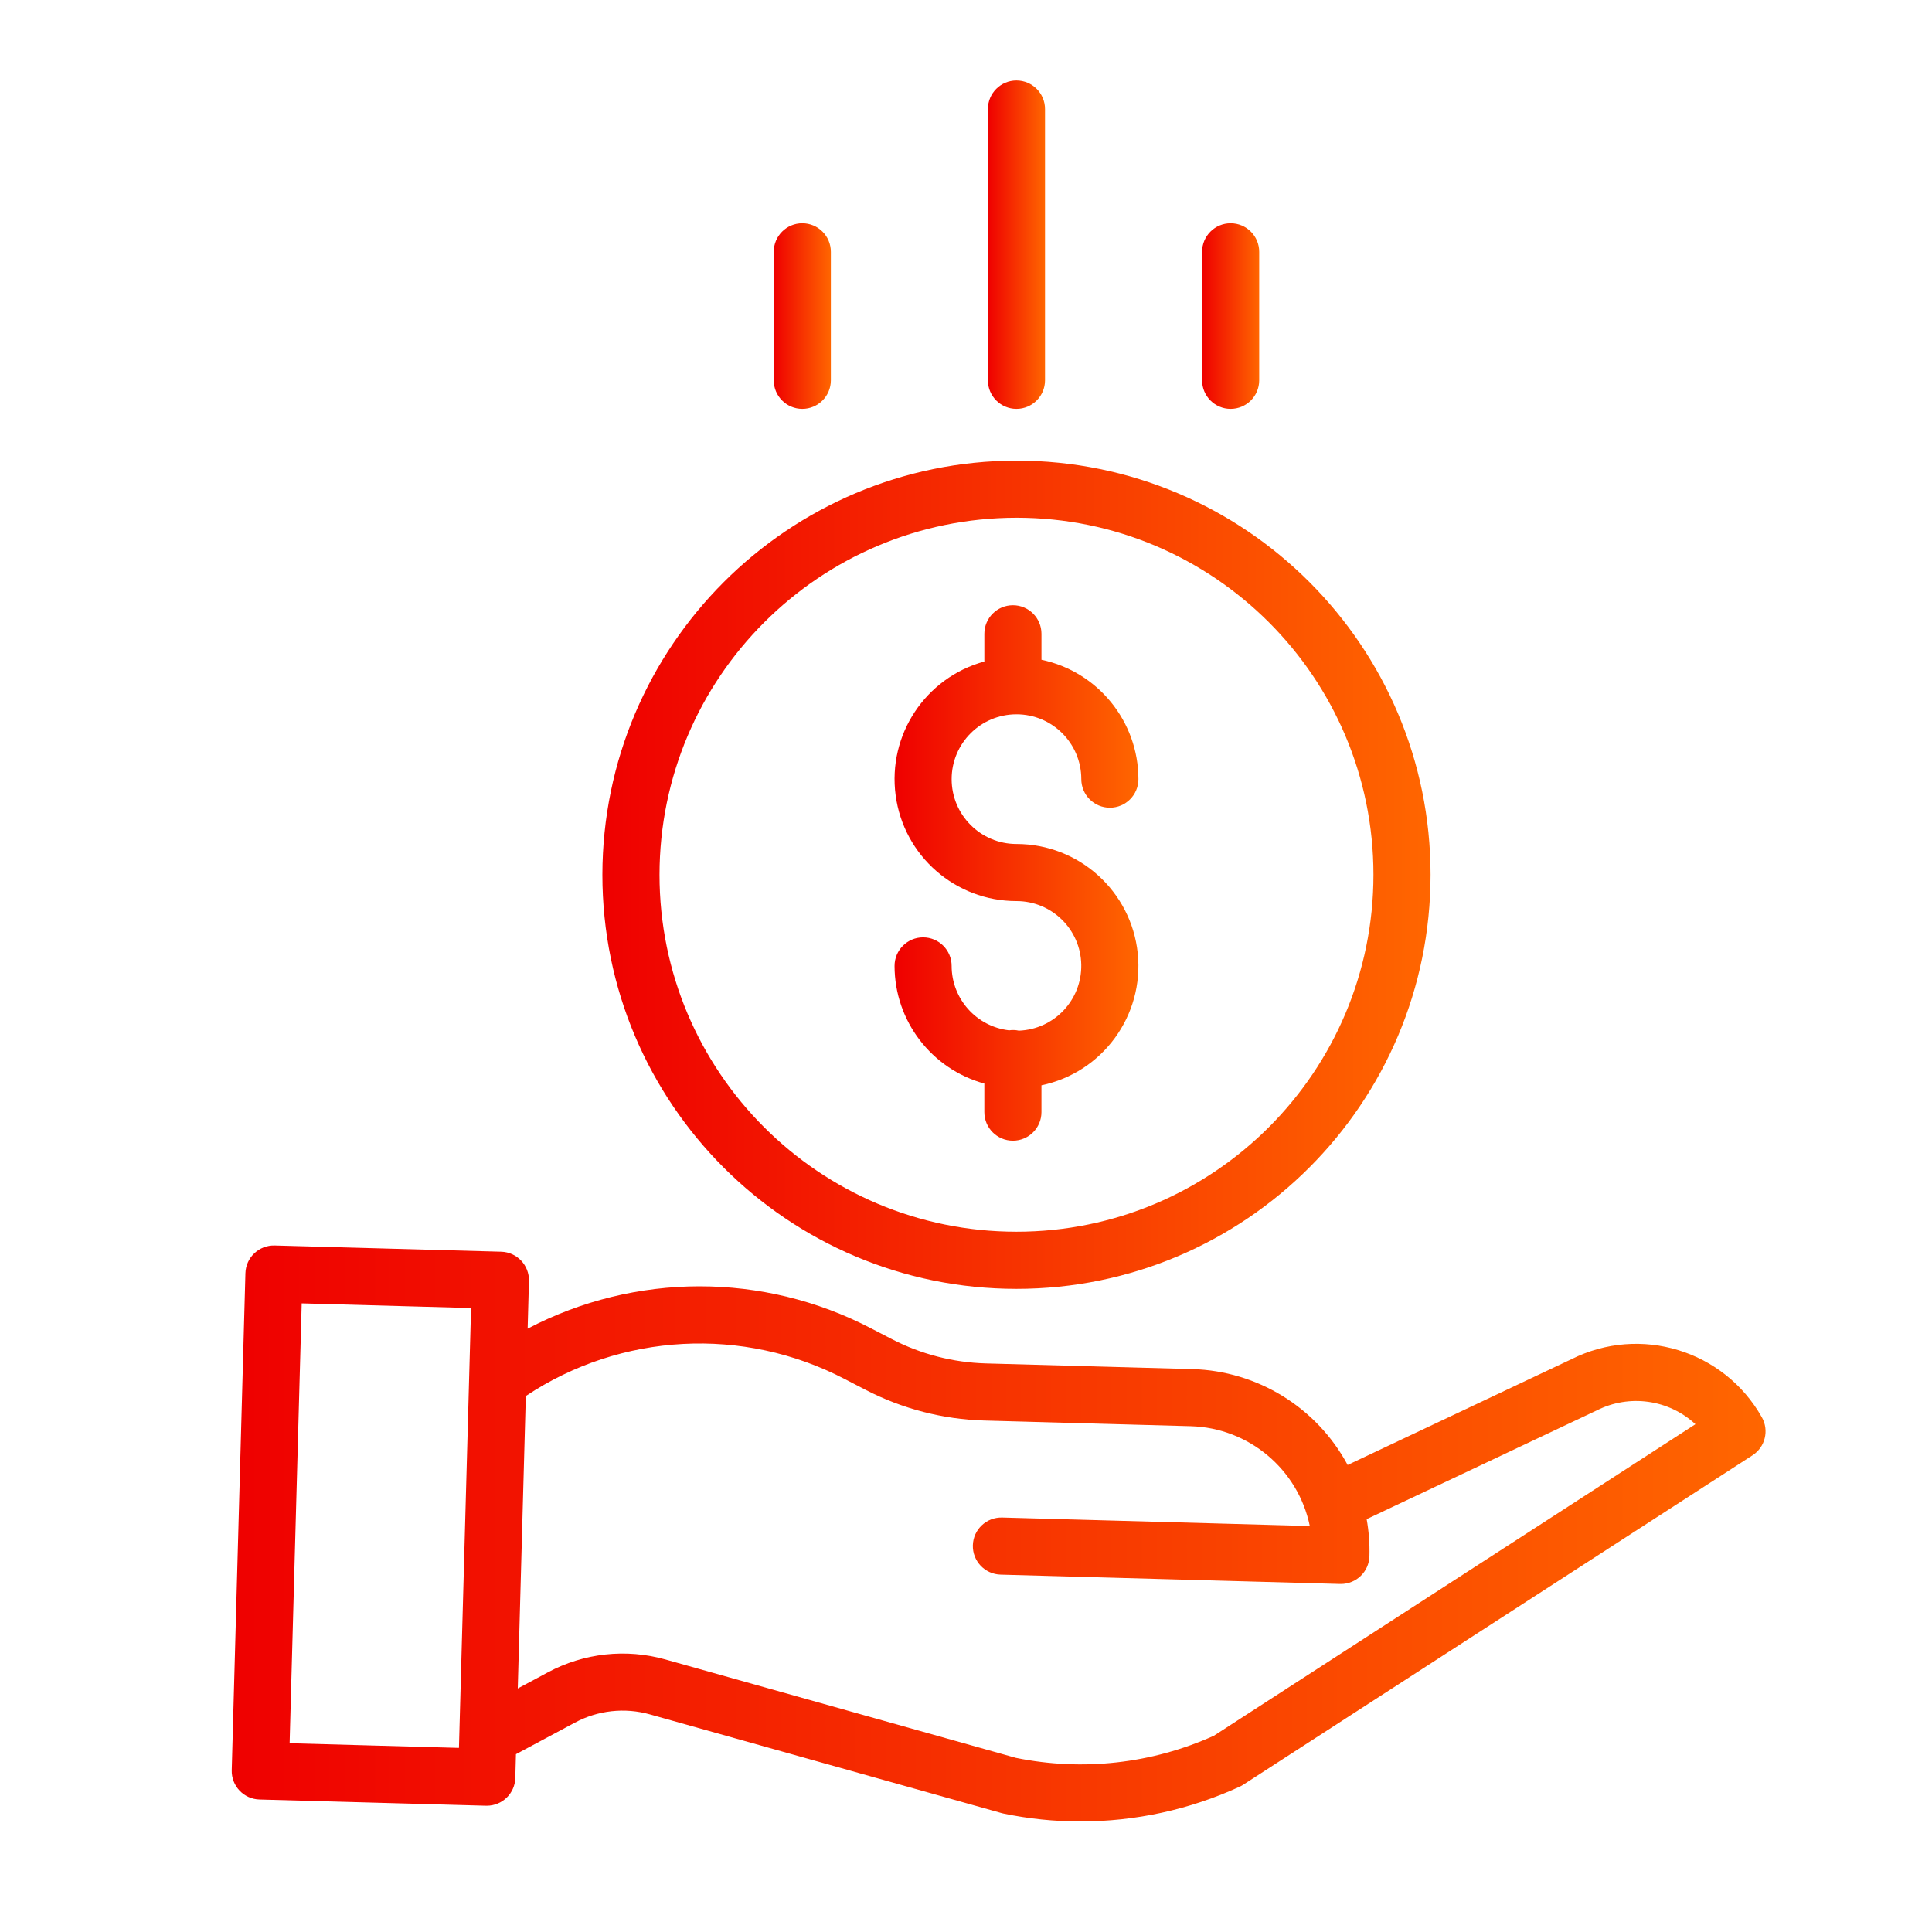
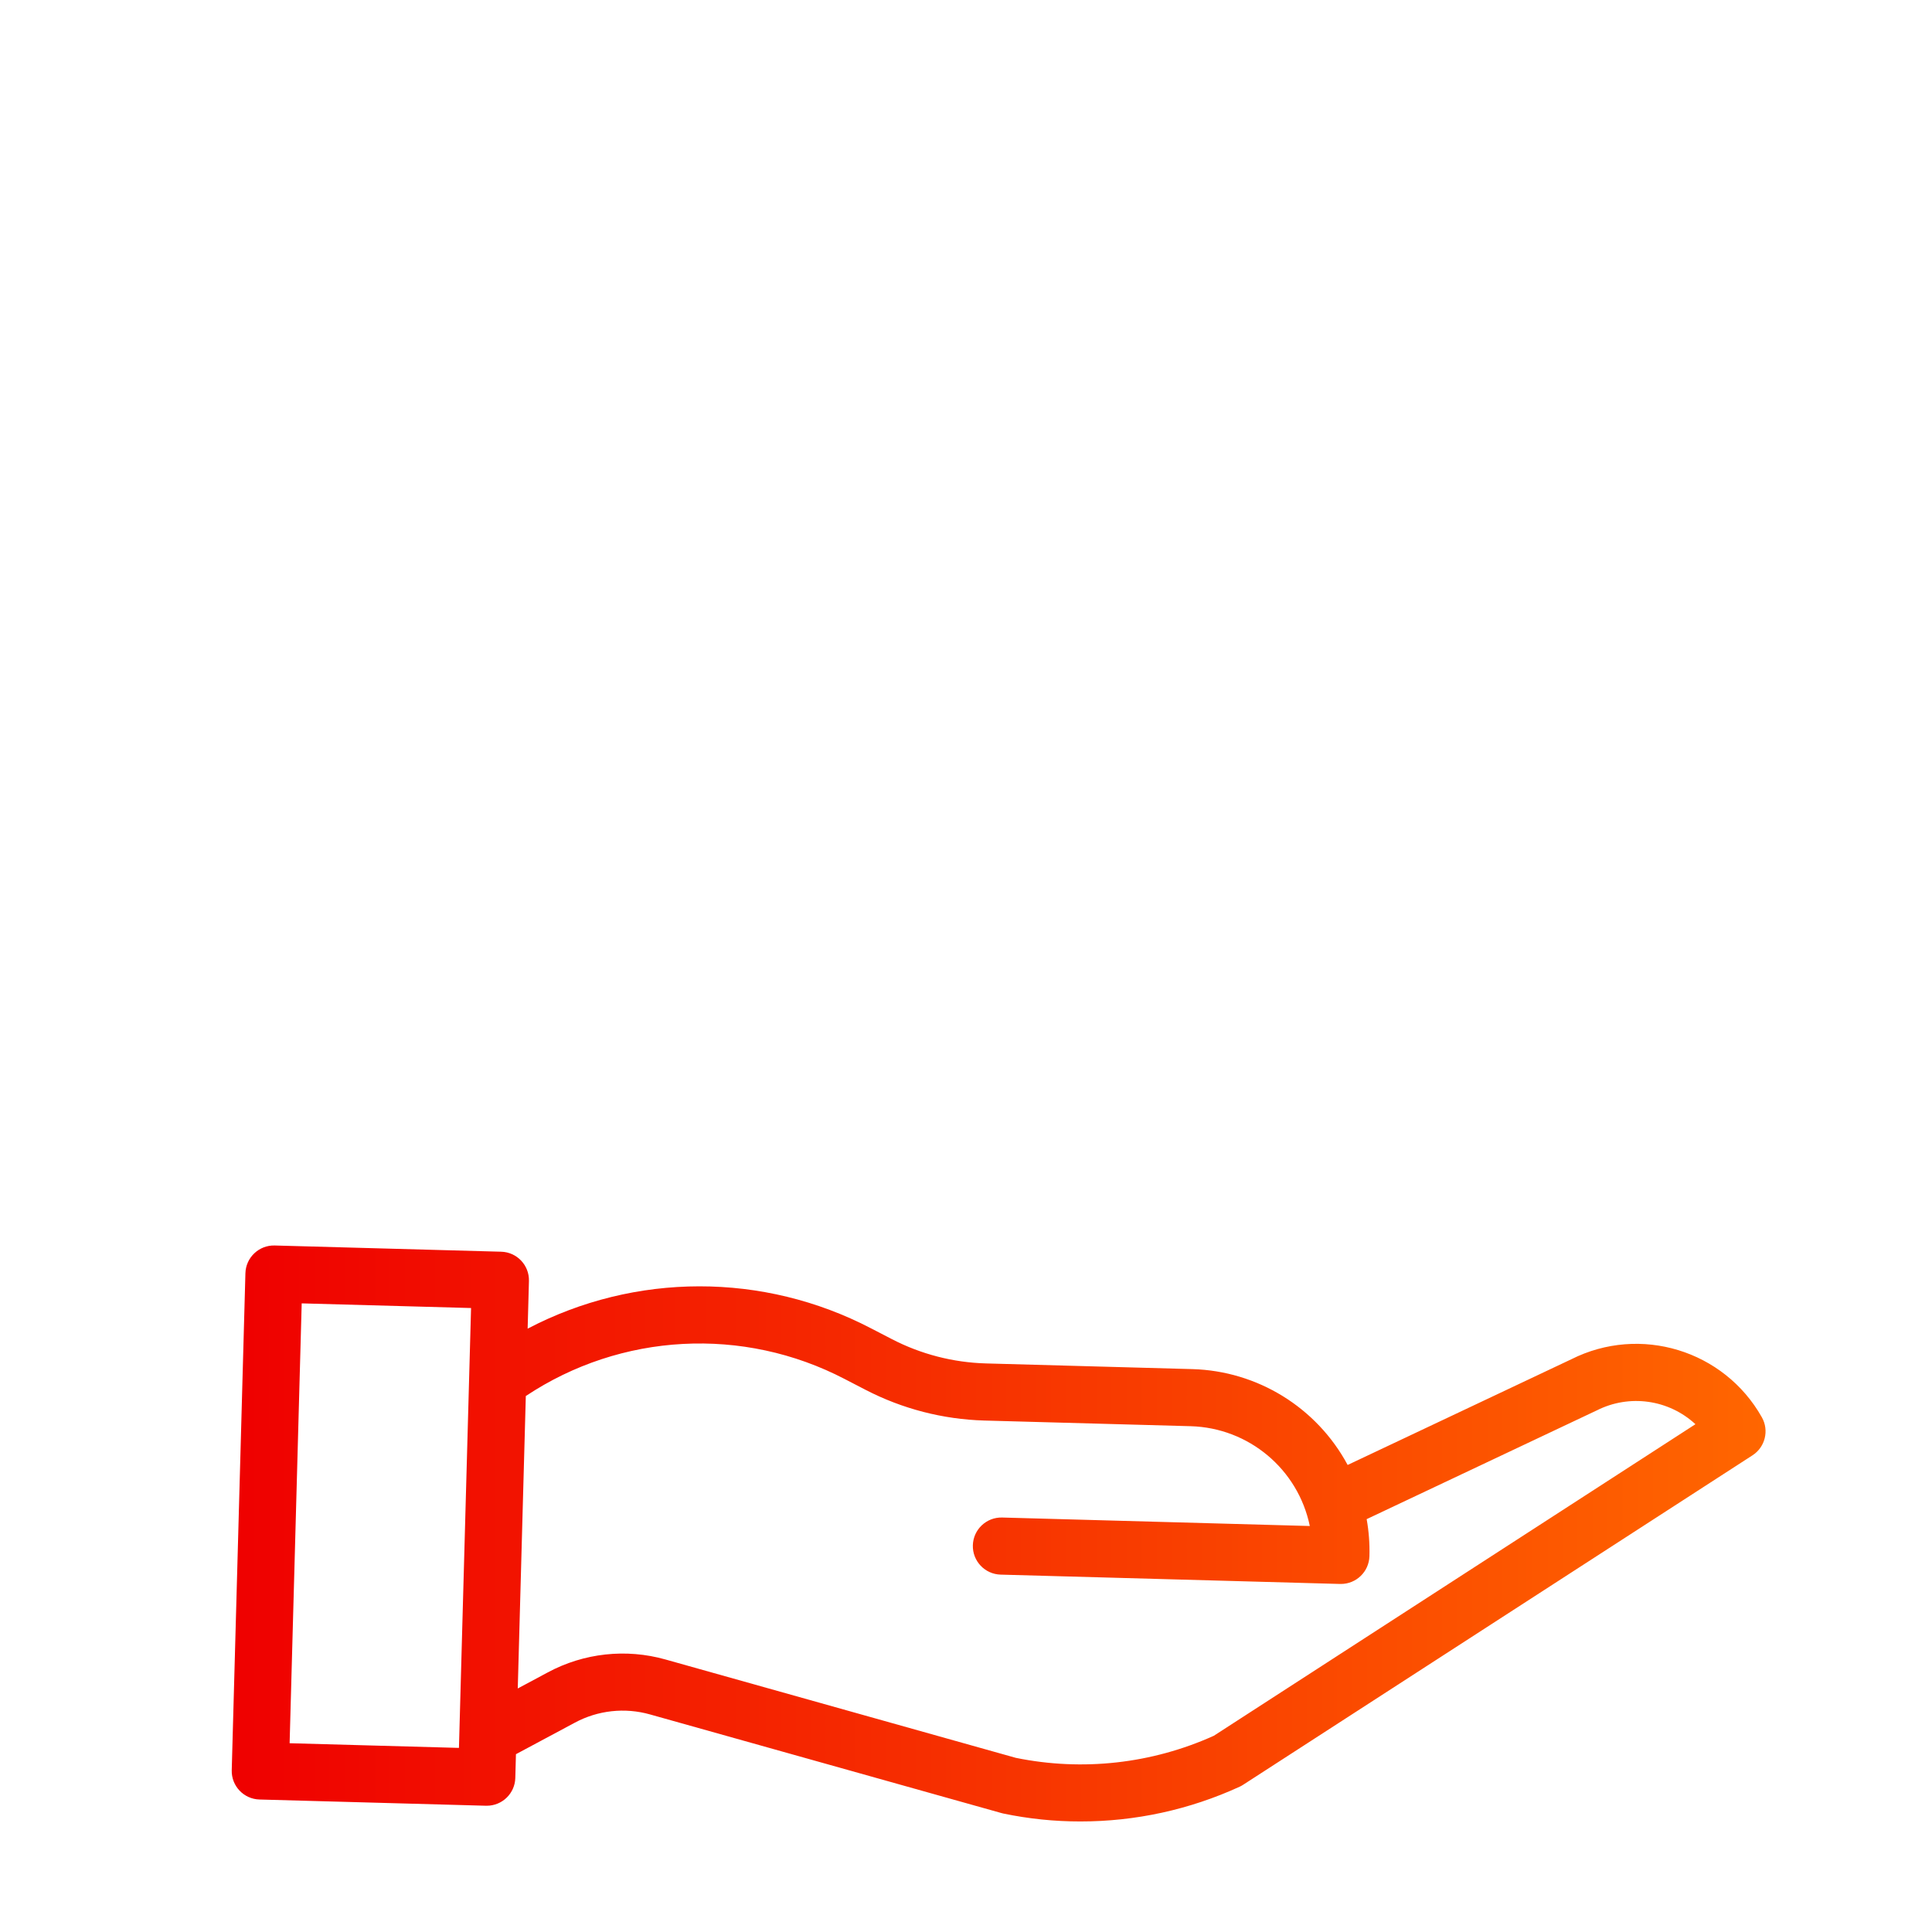
<svg xmlns="http://www.w3.org/2000/svg" version="1.1" id="Layer_1" x="0px" y="0px" width="150px" height="150px" viewBox="0 0 150 150" enable-background="new 0 0 150 150" xml:space="preserve">
  <linearGradient id="SVGID_1_" gradientUnits="userSpaceOnUse" x1="69.452" y1="67.775" x2="88.386" y2="67.775">
    <stop offset="0" style="stop-color:#EF0000" />
    <stop offset="1" style="stop-color:#FF6600" />
  </linearGradient>
-   <path fill="url(#SVGID_1_)" d="M79.101,80.02c-0.249-0.056-0.506-0.065-0.759-0.026c-2.539-0.296-4.453-2.443-4.458-5  c0-1.225-0.992-2.217-2.216-2.217c-1.222,0-2.215,0.992-2.215,2.217c0.006,4.266,2.859,8.004,6.971,9.134v2.217  c0,1.225,0.992,2.218,2.218,2.218c1.224,0,2.216-0.993,2.216-2.218v-2.083c4.75-0.993,7.976-5.417,7.477-10.242  c-0.501-4.825-4.564-8.492-9.416-8.493c-2.78,0-5.034-2.254-5.034-5.035c0-2.78,2.254-5.034,5.034-5.034  c2.779,0,5.033,2.254,5.033,5.034c0,1.225,0.994,2.218,2.218,2.218c1.225,0,2.217-0.993,2.217-2.218  c-0.005-4.479-3.144-8.343-7.528-9.268v-2.018c0-1.224-0.992-2.217-2.216-2.217c-1.226,0-2.218,0.993-2.218,2.217v2.153  c-4.573,1.249-7.518,5.692-6.887,10.392c0.629,4.701,4.64,8.21,9.381,8.209c2.743,0,4.981,2.196,5.03,4.938  C84,77.642,81.843,79.919,79.101,80.02z" />
  <linearGradient id="SVGID_2_" gradientUnits="userSpaceOnUse" x1="46.769" y1="67.914" x2="111.068" y2="67.914">
    <stop offset="0" style="stop-color:#EF0000" />
    <stop offset="1" style="stop-color:#FF6600" />
  </linearGradient>
-   <path fill="url(#SVGID_2_)" d="M46.769,67.914c0,17.757,14.396,32.153,32.149,32.153c17.757,0,32.15-14.396,32.15-32.153  c0-17.757-14.394-32.151-32.15-32.151C61.172,35.782,46.789,50.166,46.769,67.914z M78.918,40.196  c15.308,0,27.716,12.41,27.716,27.717c0,15.309-12.408,27.718-27.716,27.718c-15.305,0-27.714-12.409-27.714-27.718  C51.22,52.613,63.619,40.214,78.918,40.196z" />
  <linearGradient id="SVGID_3_" gradientUnits="userSpaceOnUse" x1="17.991" y1="119.059" x2="137.077" y2="119.059">
    <stop offset="0" style="stop-color:#EF0000" />
    <stop offset="1" style="stop-color:#FF6600" />
  </linearGradient>
  <path fill="url(#SVGID_3_)" d="M121.999,105.532l-17.368,8.207c-2.398-4.462-6.998-7.301-12.06-7.442l-16.034-0.441  c-2.538-0.073-5.028-0.715-7.284-1.882l-1.632-0.845c-8.354-4.354-18.311-4.345-26.655,0.028l0.101-3.697  c0.034-1.224-0.93-2.243-2.155-2.277L21.33,96.7c-1.224-0.034-2.242,0.931-2.276,2.154l-1.062,38.582  c-0.034,1.225,0.932,2.244,2.156,2.277l17.582,0.484h0.061c1.202,0,2.185-0.955,2.217-2.156l0.05-1.846l4.568-2.445  c1.792-0.966,3.888-1.195,5.847-0.641l27.273,7.655c0.046,0.015,0.095,0.025,0.143,0.036c1.972,0.412,3.981,0.619,5.994,0.617  c4.266,0.003,8.481-0.916,12.359-2.696c0.094-0.043,0.188-0.094,0.274-0.151l39.548-25.58c0.985-0.637,1.303-1.932,0.726-2.953  C133.854,104.829,127.343,102.844,121.999,105.532z M22.486,135.344l0.938-34.151l13.149,0.362l-0.94,34.151L22.486,135.344z   M94.244,134.763c-4.817,2.175-10.196,2.773-15.374,1.716l-27.198-7.636c-3.061-0.864-6.338-0.506-9.14,1l-2.333,1.249l0.625-22.705  c7.396-4.92,16.882-5.425,24.759-1.32l1.631,0.845c2.852,1.474,5.996,2.285,9.202,2.378l16.036,0.44  c4.503,0.13,8.328,3.336,9.241,7.749L77.81,117.82c-1.225-0.034-2.244,0.931-2.278,2.154c-0.034,1.225,0.932,2.245,2.156,2.279  l26.357,0.725h0.061c1.201-0.001,2.183-0.957,2.216-2.156c0.027-0.964-0.045-1.93-0.215-2.876l17.814-8.418  c0.017-0.008,0.035-0.017,0.053-0.024c2.526-1.279,5.582-0.852,7.659,1.071L94.244,134.763z" />
  <linearGradient id="SVGID_4_" gradientUnits="userSpaceOnUse" x1="76.7" y1="18.997" x2="81.135" y2="18.997">
    <stop offset="0" style="stop-color:#EF0000" />
    <stop offset="1" style="stop-color:#FF6600" />
  </linearGradient>
-   <path fill="url(#SVGID_4_)" d="M81.135,29.528V8.465c0-1.224-0.992-2.217-2.217-2.217c-1.226,0-2.218,0.994-2.218,2.217v21.063  c0,1.224,0.992,2.217,2.218,2.217C80.143,31.746,81.135,30.752,81.135,29.528z" />
  <linearGradient id="SVGID_5_" gradientUnits="userSpaceOnUse" x1="93.33" y1="24.54" x2="97.764" y2="24.54">
    <stop offset="0" style="stop-color:#EF0000" />
    <stop offset="1" style="stop-color:#FF6600" />
  </linearGradient>
-   <path fill="url(#SVGID_5_)" d="M97.764,29.528v-9.978c0-1.224-0.992-2.216-2.217-2.216s-2.217,0.992-2.217,2.216v9.978  c0,1.224,0.992,2.217,2.217,2.217S97.764,30.752,97.764,29.528z" />
  <linearGradient id="SVGID_6_" gradientUnits="userSpaceOnUse" x1="60.074" y1="24.54" x2="64.508" y2="24.54">
    <stop offset="0" style="stop-color:#EF0000" />
    <stop offset="1" style="stop-color:#FF6600" />
  </linearGradient>
-   <path fill="url(#SVGID_6_)" d="M64.508,29.528v-9.978c0-1.224-0.993-2.216-2.218-2.216c-1.223,0-2.217,0.992-2.217,2.216v9.978  c0,1.224,0.994,2.217,2.217,2.217C63.516,31.746,64.508,30.752,64.508,29.528z" />
</svg>